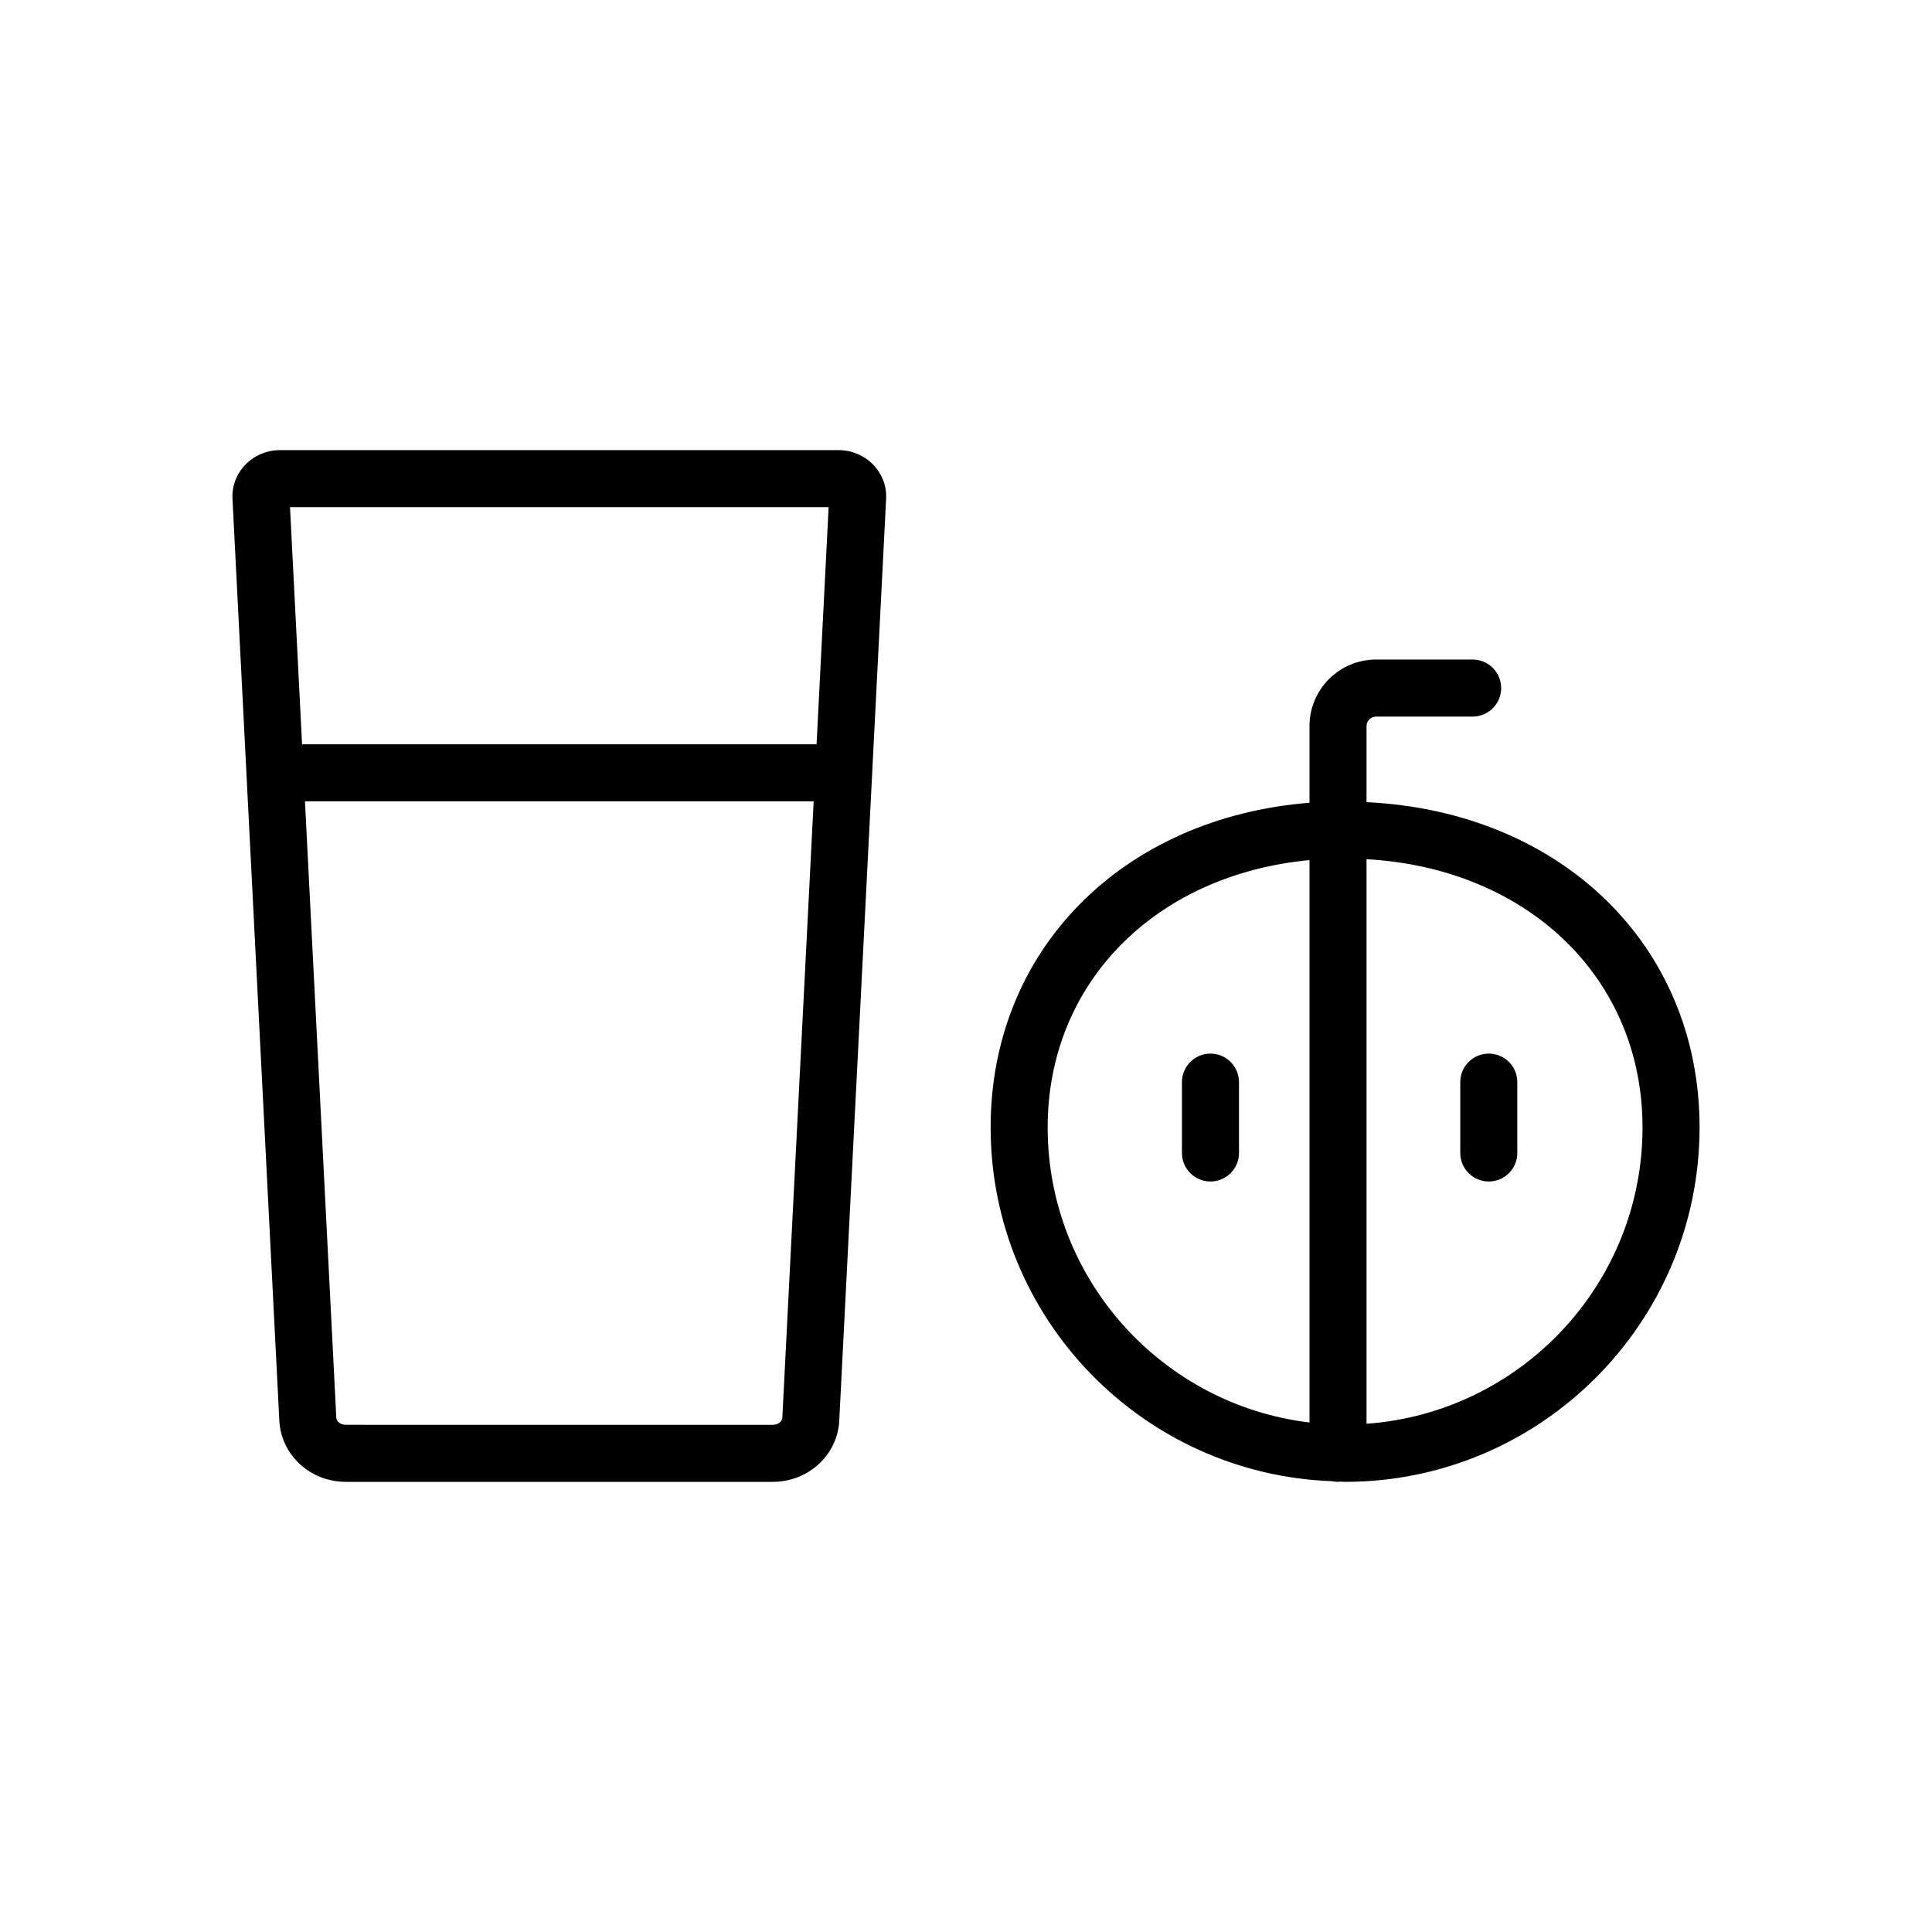
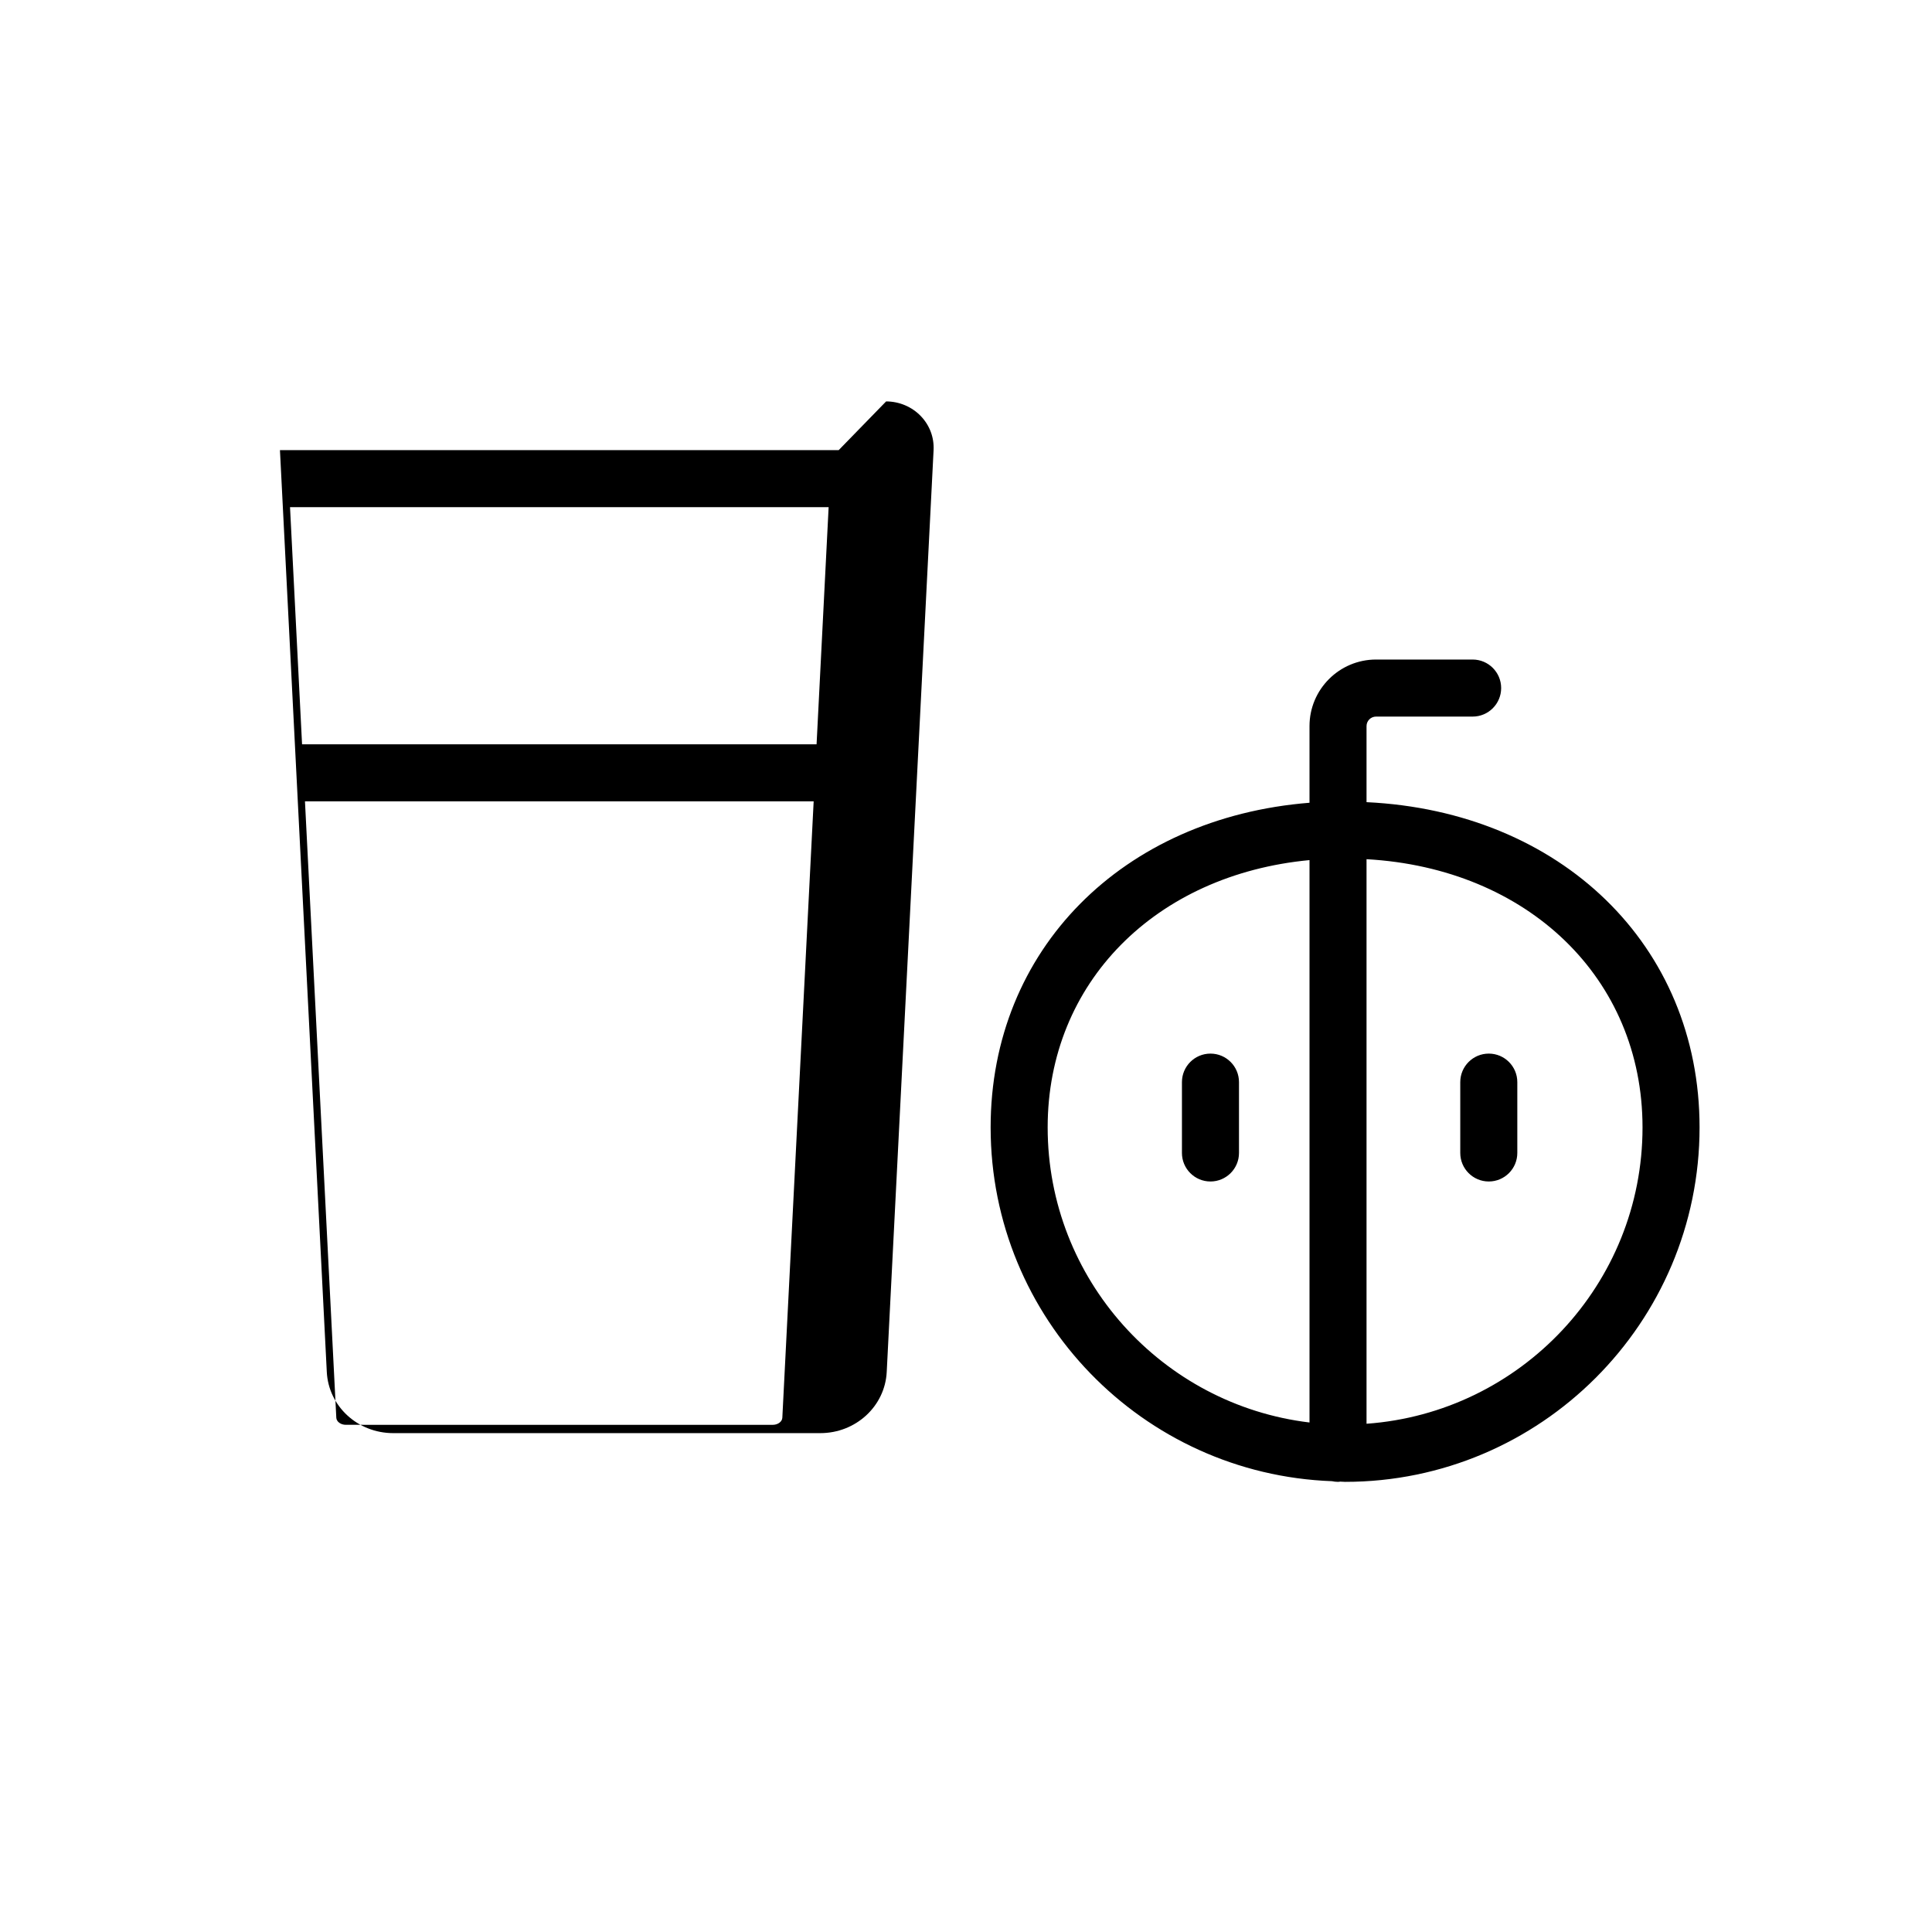
<svg xmlns="http://www.w3.org/2000/svg" fill="#000000" width="800px" height="800px" version="1.1" viewBox="144 144 512 512">
-   <path d="m366.26 263.29h-148.07c-3.492 0-6.859 1.434-9.23 3.93-2.328 2.449-3.519 5.641-3.348 8.984l12.414 244.29c0.461 9.094 8.195 16.215 17.609 16.215h113.17c9.418 0 17.152-7.125 17.609-16.215l12.418-244.29c0.168-3.344-1.02-6.535-3.348-8.984-2.371-2.492-5.738-3.926-9.23-3.926zm-2.664 15.113-3.195 62.848h-136.35l-3.191-62.848zm-12.27 241.32c-0.051 1.031-1.18 1.871-2.516 1.871l-113.17-0.004c-1.336 0-2.465-0.836-2.516-1.871l-8.305-163.36h134.81zm154.82-163.14v-20.16c0-1.391 1.133-2.519 2.519-2.519h25.598c4.172 0 7.559-3.383 7.559-7.559 0-4.176-3.387-7.559-7.559-7.559h-25.598c-9.723 0-17.633 7.91-17.633 17.633v20.32c-49.496 3.949-84.504 38.895-84.504 86.031 0 50.629 40.285 91.918 90.469 93.762 0.516 0.109 1.047 0.176 1.594 0.176 0.215 0 0.418-0.047 0.625-0.062 0.422 0.004 0.828 0.062 1.25 0.062 51.797 0 93.938-42.141 93.938-93.938-0.004-48.305-36.805-83.73-88.258-86.188zm-84.504 86.188c0-38.41 28.664-66.996 69.391-70.836v149.04c-39.027-4.684-69.391-37.938-69.391-78.203zm84.504 78.535v-149.61c42.695 2.394 73.141 31.504 73.141 71.078 0 41.543-32.328 75.602-73.141 78.535zm-33.801-90.531v18.773c0 4.172-3.387 7.559-7.559 7.559s-7.559-3.387-7.559-7.559v-18.773c0-4.172 3.387-7.559 7.559-7.559 4.176 0 7.559 3.387 7.559 7.559zm73.758 0v18.773c0 4.172-3.387 7.559-7.559 7.559s-7.559-3.387-7.559-7.559v-18.773c0-4.172 3.387-7.559 7.559-7.559s7.559 3.387 7.559 7.559z" />
+   <path d="m366.26 263.29h-148.07l12.414 244.29c0.461 9.094 8.195 16.215 17.609 16.215h113.17c9.418 0 17.152-7.125 17.609-16.215l12.418-244.29c0.168-3.344-1.02-6.535-3.348-8.984-2.371-2.492-5.738-3.926-9.23-3.926zm-2.664 15.113-3.195 62.848h-136.35l-3.191-62.848zm-12.27 241.32c-0.051 1.031-1.18 1.871-2.516 1.871l-113.17-0.004c-1.336 0-2.465-0.836-2.516-1.871l-8.305-163.36h134.81zm154.82-163.14v-20.16c0-1.391 1.133-2.519 2.519-2.519h25.598c4.172 0 7.559-3.383 7.559-7.559 0-4.176-3.387-7.559-7.559-7.559h-25.598c-9.723 0-17.633 7.91-17.633 17.633v20.32c-49.496 3.949-84.504 38.895-84.504 86.031 0 50.629 40.285 91.918 90.469 93.762 0.516 0.109 1.047 0.176 1.594 0.176 0.215 0 0.418-0.047 0.625-0.062 0.422 0.004 0.828 0.062 1.25 0.062 51.797 0 93.938-42.141 93.938-93.938-0.004-48.305-36.805-83.73-88.258-86.188zm-84.504 86.188c0-38.41 28.664-66.996 69.391-70.836v149.04c-39.027-4.684-69.391-37.938-69.391-78.203zm84.504 78.535v-149.61c42.695 2.394 73.141 31.504 73.141 71.078 0 41.543-32.328 75.602-73.141 78.535zm-33.801-90.531v18.773c0 4.172-3.387 7.559-7.559 7.559s-7.559-3.387-7.559-7.559v-18.773c0-4.172 3.387-7.559 7.559-7.559 4.176 0 7.559 3.387 7.559 7.559zm73.758 0v18.773c0 4.172-3.387 7.559-7.559 7.559s-7.559-3.387-7.559-7.559v-18.773c0-4.172 3.387-7.559 7.559-7.559s7.559 3.387 7.559 7.559z" />
</svg>